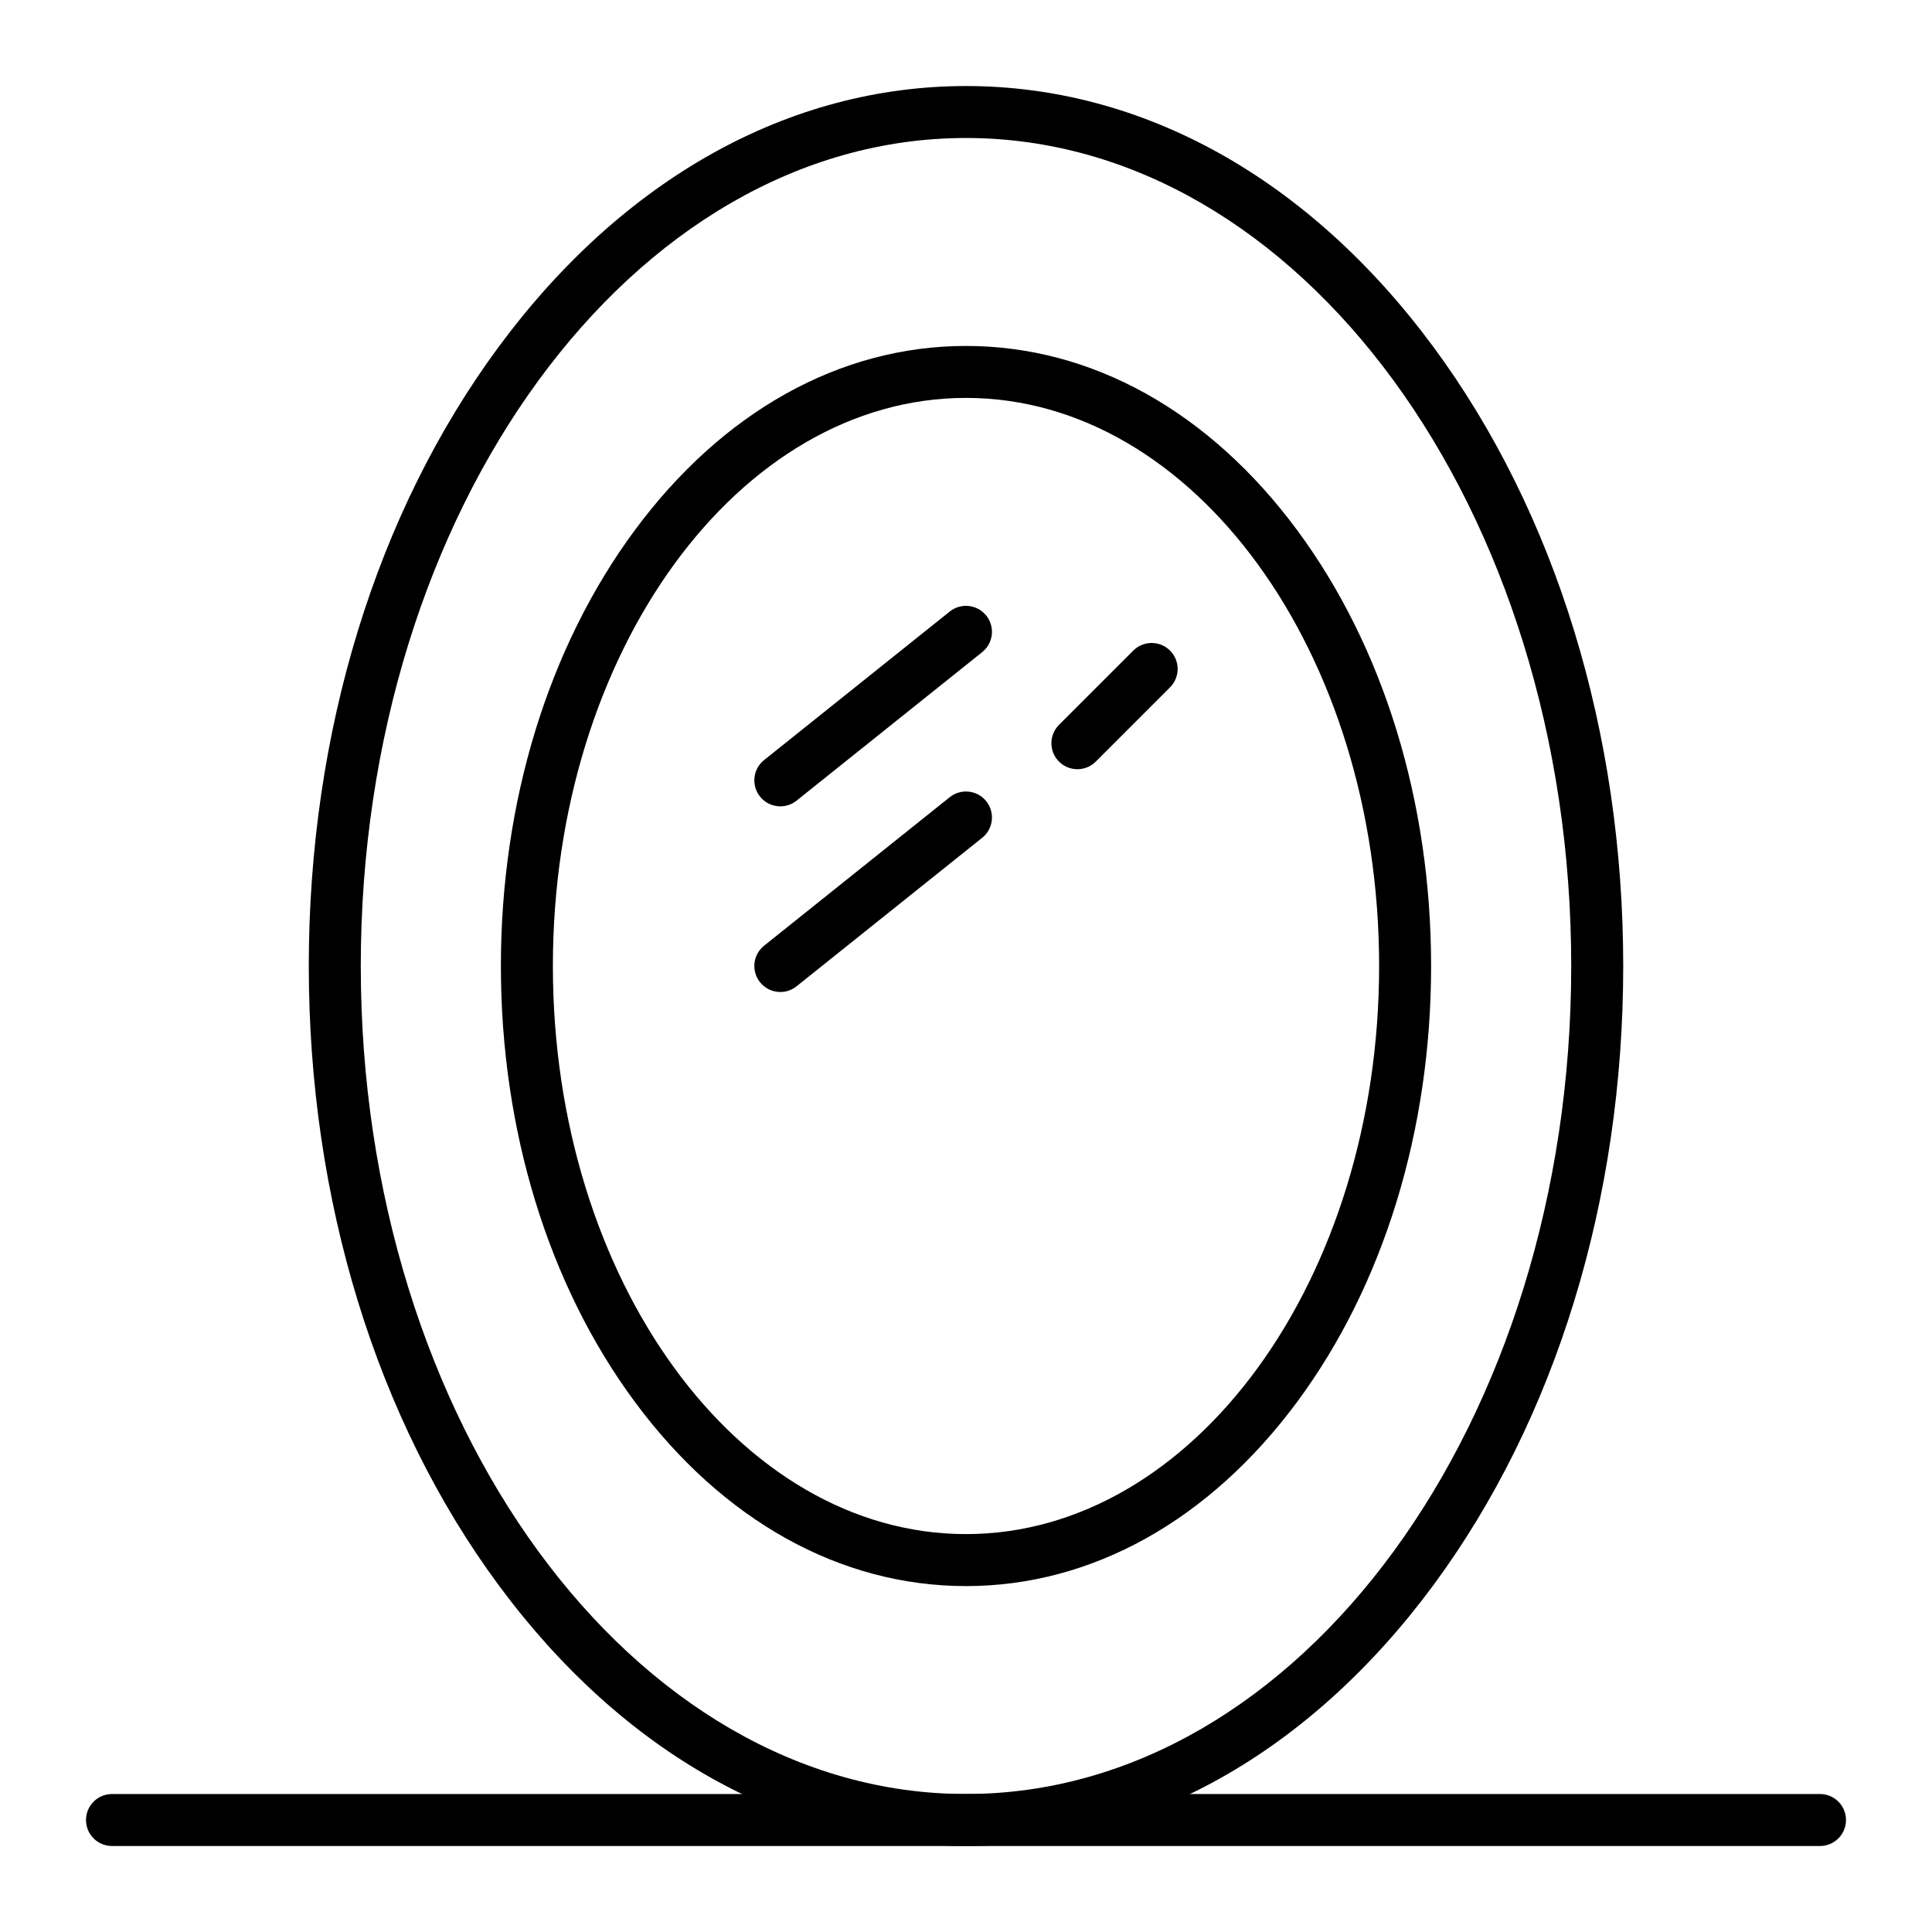
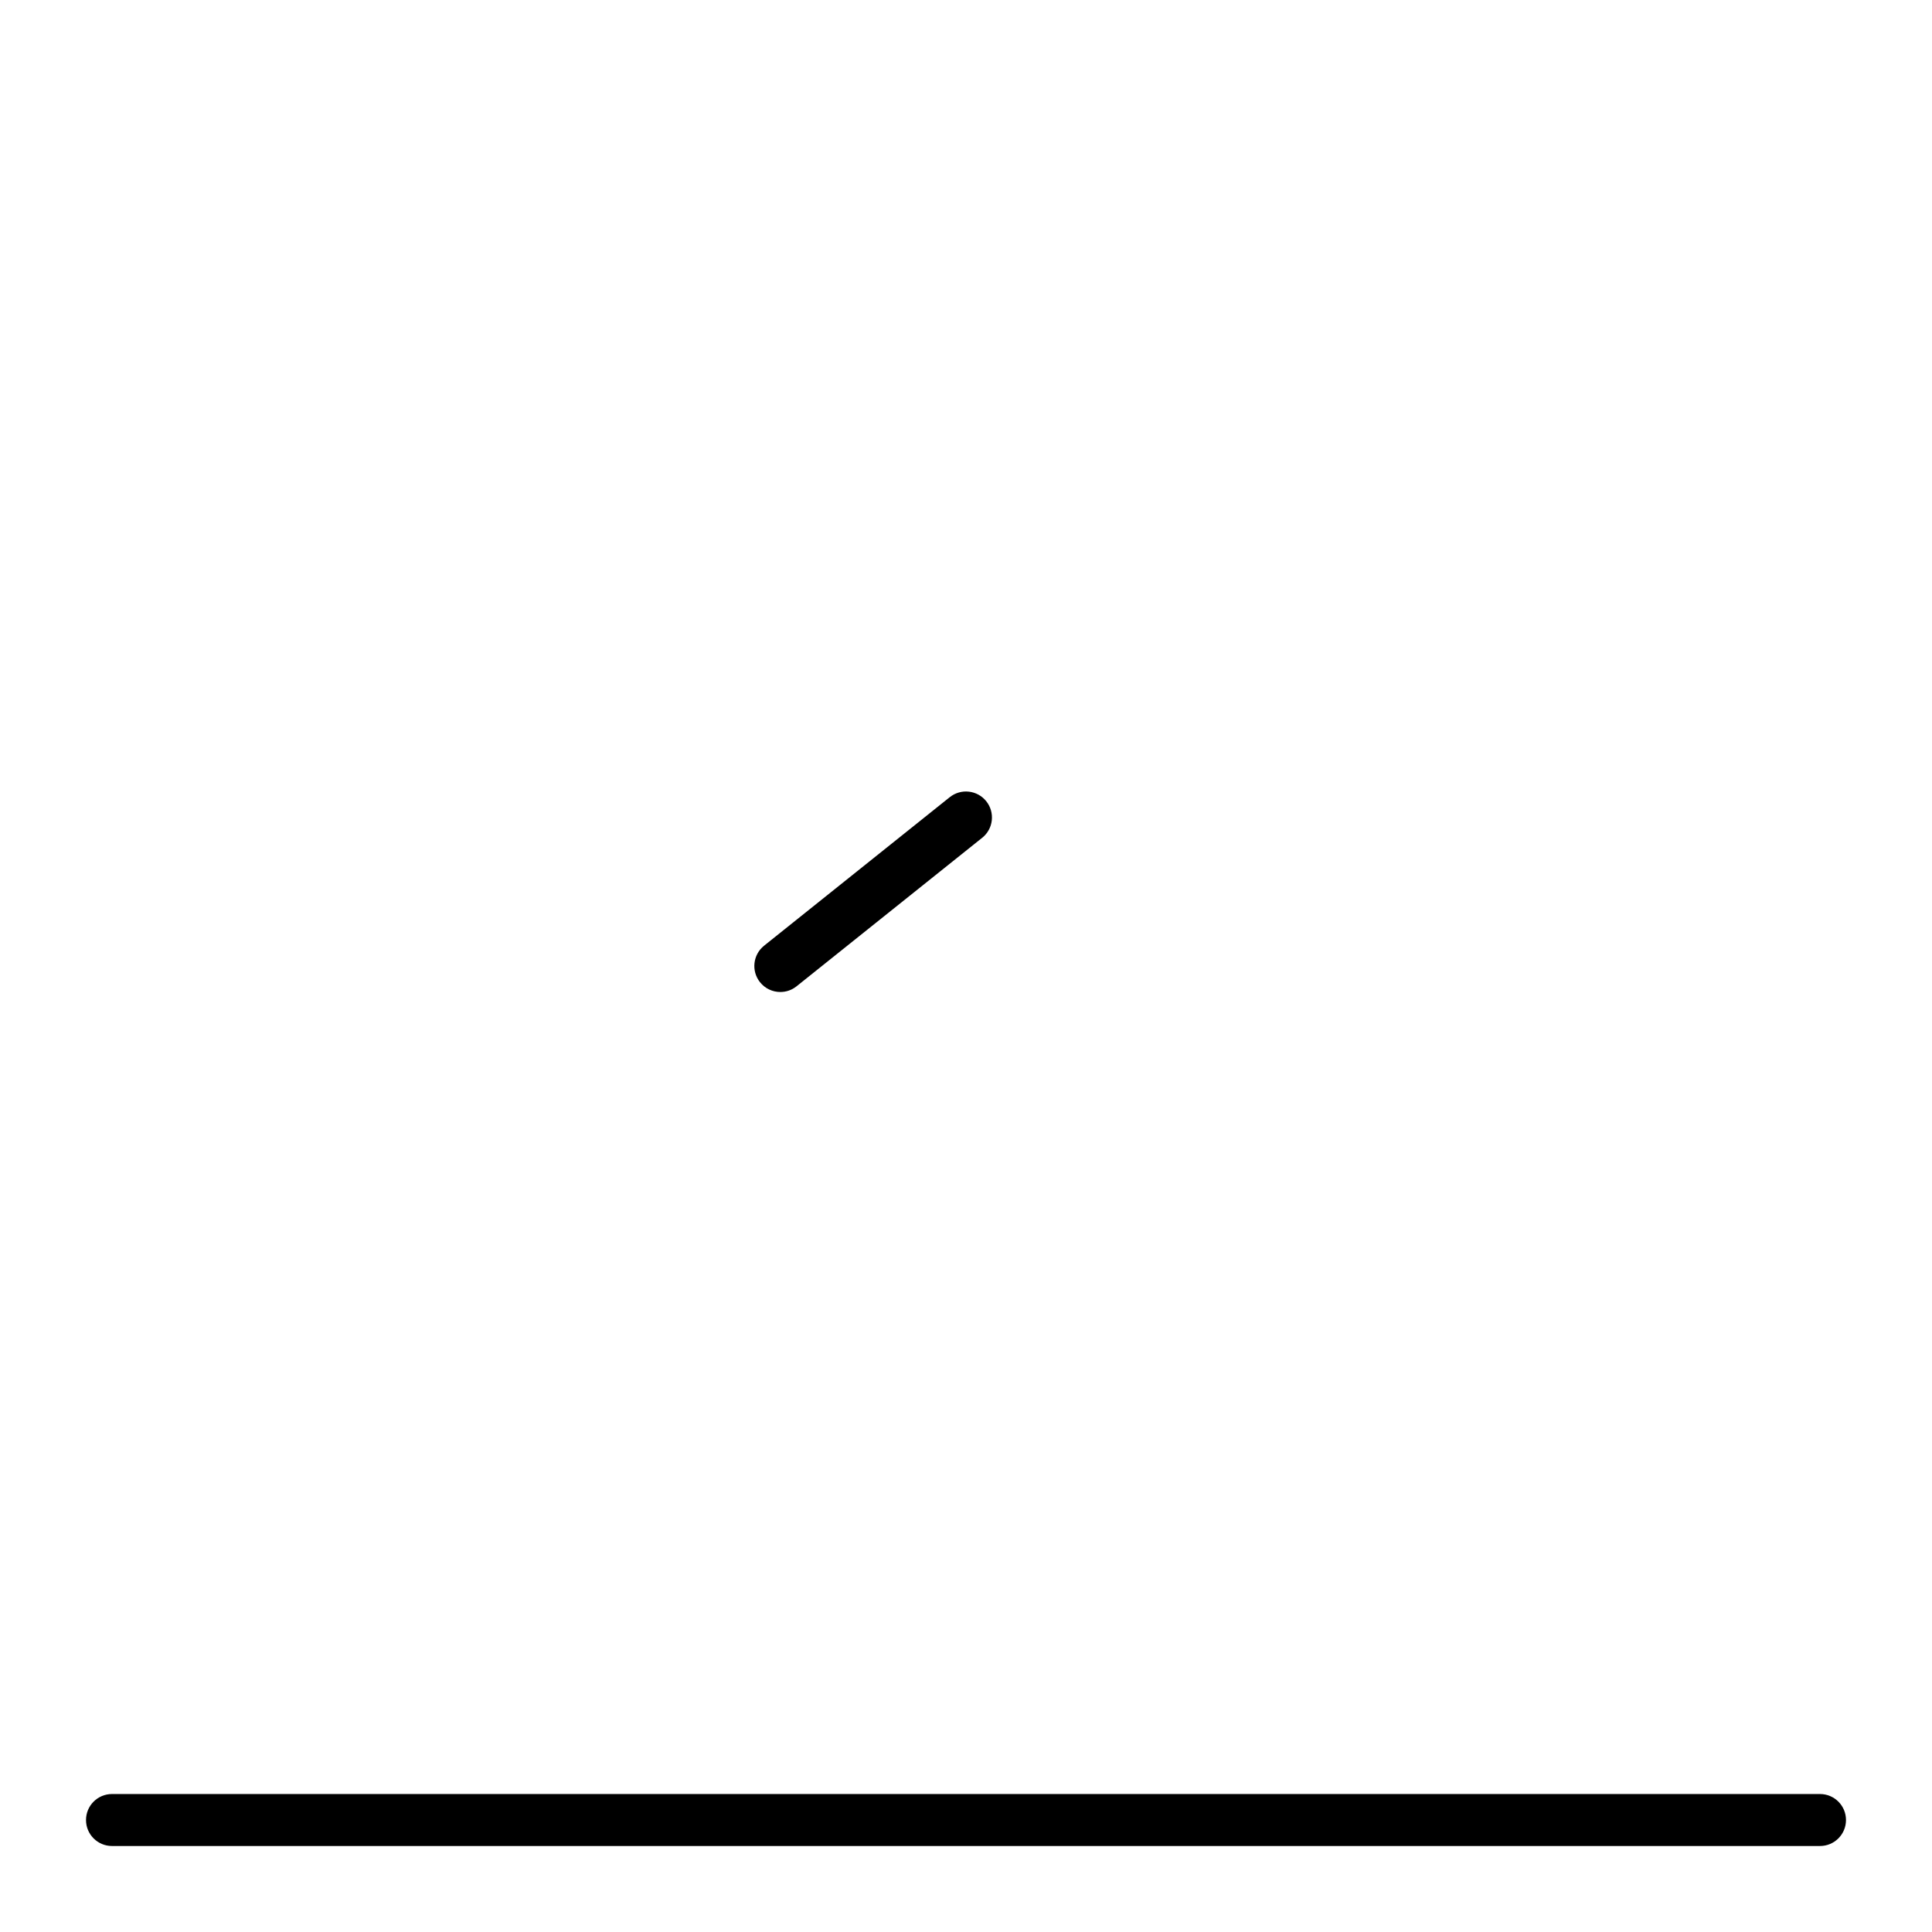
<svg xmlns="http://www.w3.org/2000/svg" fill="#000000" width="800px" height="800px" version="1.1" viewBox="144 144 512 512">
  <g>
-     <path d="m400 633.21c-46.922 0-90.898-24.535-123.82-69.082-32.465-43.922-50.348-102.21-50.348-164.12s17.879-120.2 50.344-164.12c32.93-44.551 76.902-69.086 123.83-69.086 46.922 0 90.898 24.535 123.82 69.082 32.465 43.922 50.344 102.21 50.344 164.13s-17.879 120.2-50.344 164.12c-32.93 44.547-76.902 69.082-123.82 69.082zm0-452.64c-88.441 0-160.39 98.438-160.39 219.43s71.953 219.43 160.39 219.43c88.441 0 160.39-98.438 160.39-219.43 0.004-121-71.945-219.43-160.39-219.43z" />
-     <path d="m400 564.33c-33.324 0-64.516-17.367-87.824-48.906-22.848-30.914-35.434-71.902-35.434-115.42 0-43.516 12.582-84.508 35.434-115.42 23.309-31.539 54.5-48.906 87.824-48.906s64.516 17.367 87.824 48.906c22.848 30.914 35.434 71.902 35.434 115.42 0 43.516-12.582 84.508-35.434 115.42-23.312 31.535-54.504 48.906-87.824 48.906zm0-314.88c-60.367 0-109.48 67.539-109.48 150.55-0.004 83.016 49.109 150.55 109.48 150.55 60.367 0 109.48-67.539 109.48-150.55 0-83.016-49.113-150.55-109.48-150.55z" />
-     <path d="m350.8 357.69c-2.019 0-4.023-0.883-5.383-2.586-2.375-2.973-1.895-7.305 1.074-9.68l49.199-39.359c2.973-2.375 7.305-1.895 9.68 1.074 2.375 2.973 1.895 7.305-1.074 9.68l-49.199 39.359c-1.266 1.02-2.785 1.512-4.297 1.512z" />
    <path d="m350.8 406.89c-2.019 0-4.023-0.883-5.383-2.586-2.375-2.973-1.895-7.305 1.074-9.68l49.199-39.359c2.973-2.375 7.305-1.895 9.68 1.074 2.375 2.973 1.895 7.305-1.074 9.68l-49.199 39.359c-1.266 1.016-2.785 1.512-4.297 1.512z" />
-     <path d="m429.52 347.85c-1.762 0-3.527-0.672-4.871-2.016-2.688-2.688-2.688-7.051 0-9.742l19.68-19.68c2.691-2.688 7.051-2.688 9.742 0 2.688 2.688 2.688 7.051 0 9.742l-19.68 19.68c-1.348 1.34-3.109 2.016-4.871 2.016z" />
    <path d="m626.32 633.21h-452.64c-3.805 0-6.887-3.082-6.887-6.887 0-3.805 3.082-6.887 6.887-6.887h452.64c3.805 0 6.887 3.082 6.887 6.887 0 3.805-3.082 6.887-6.887 6.887z" />
  </g>
</svg>